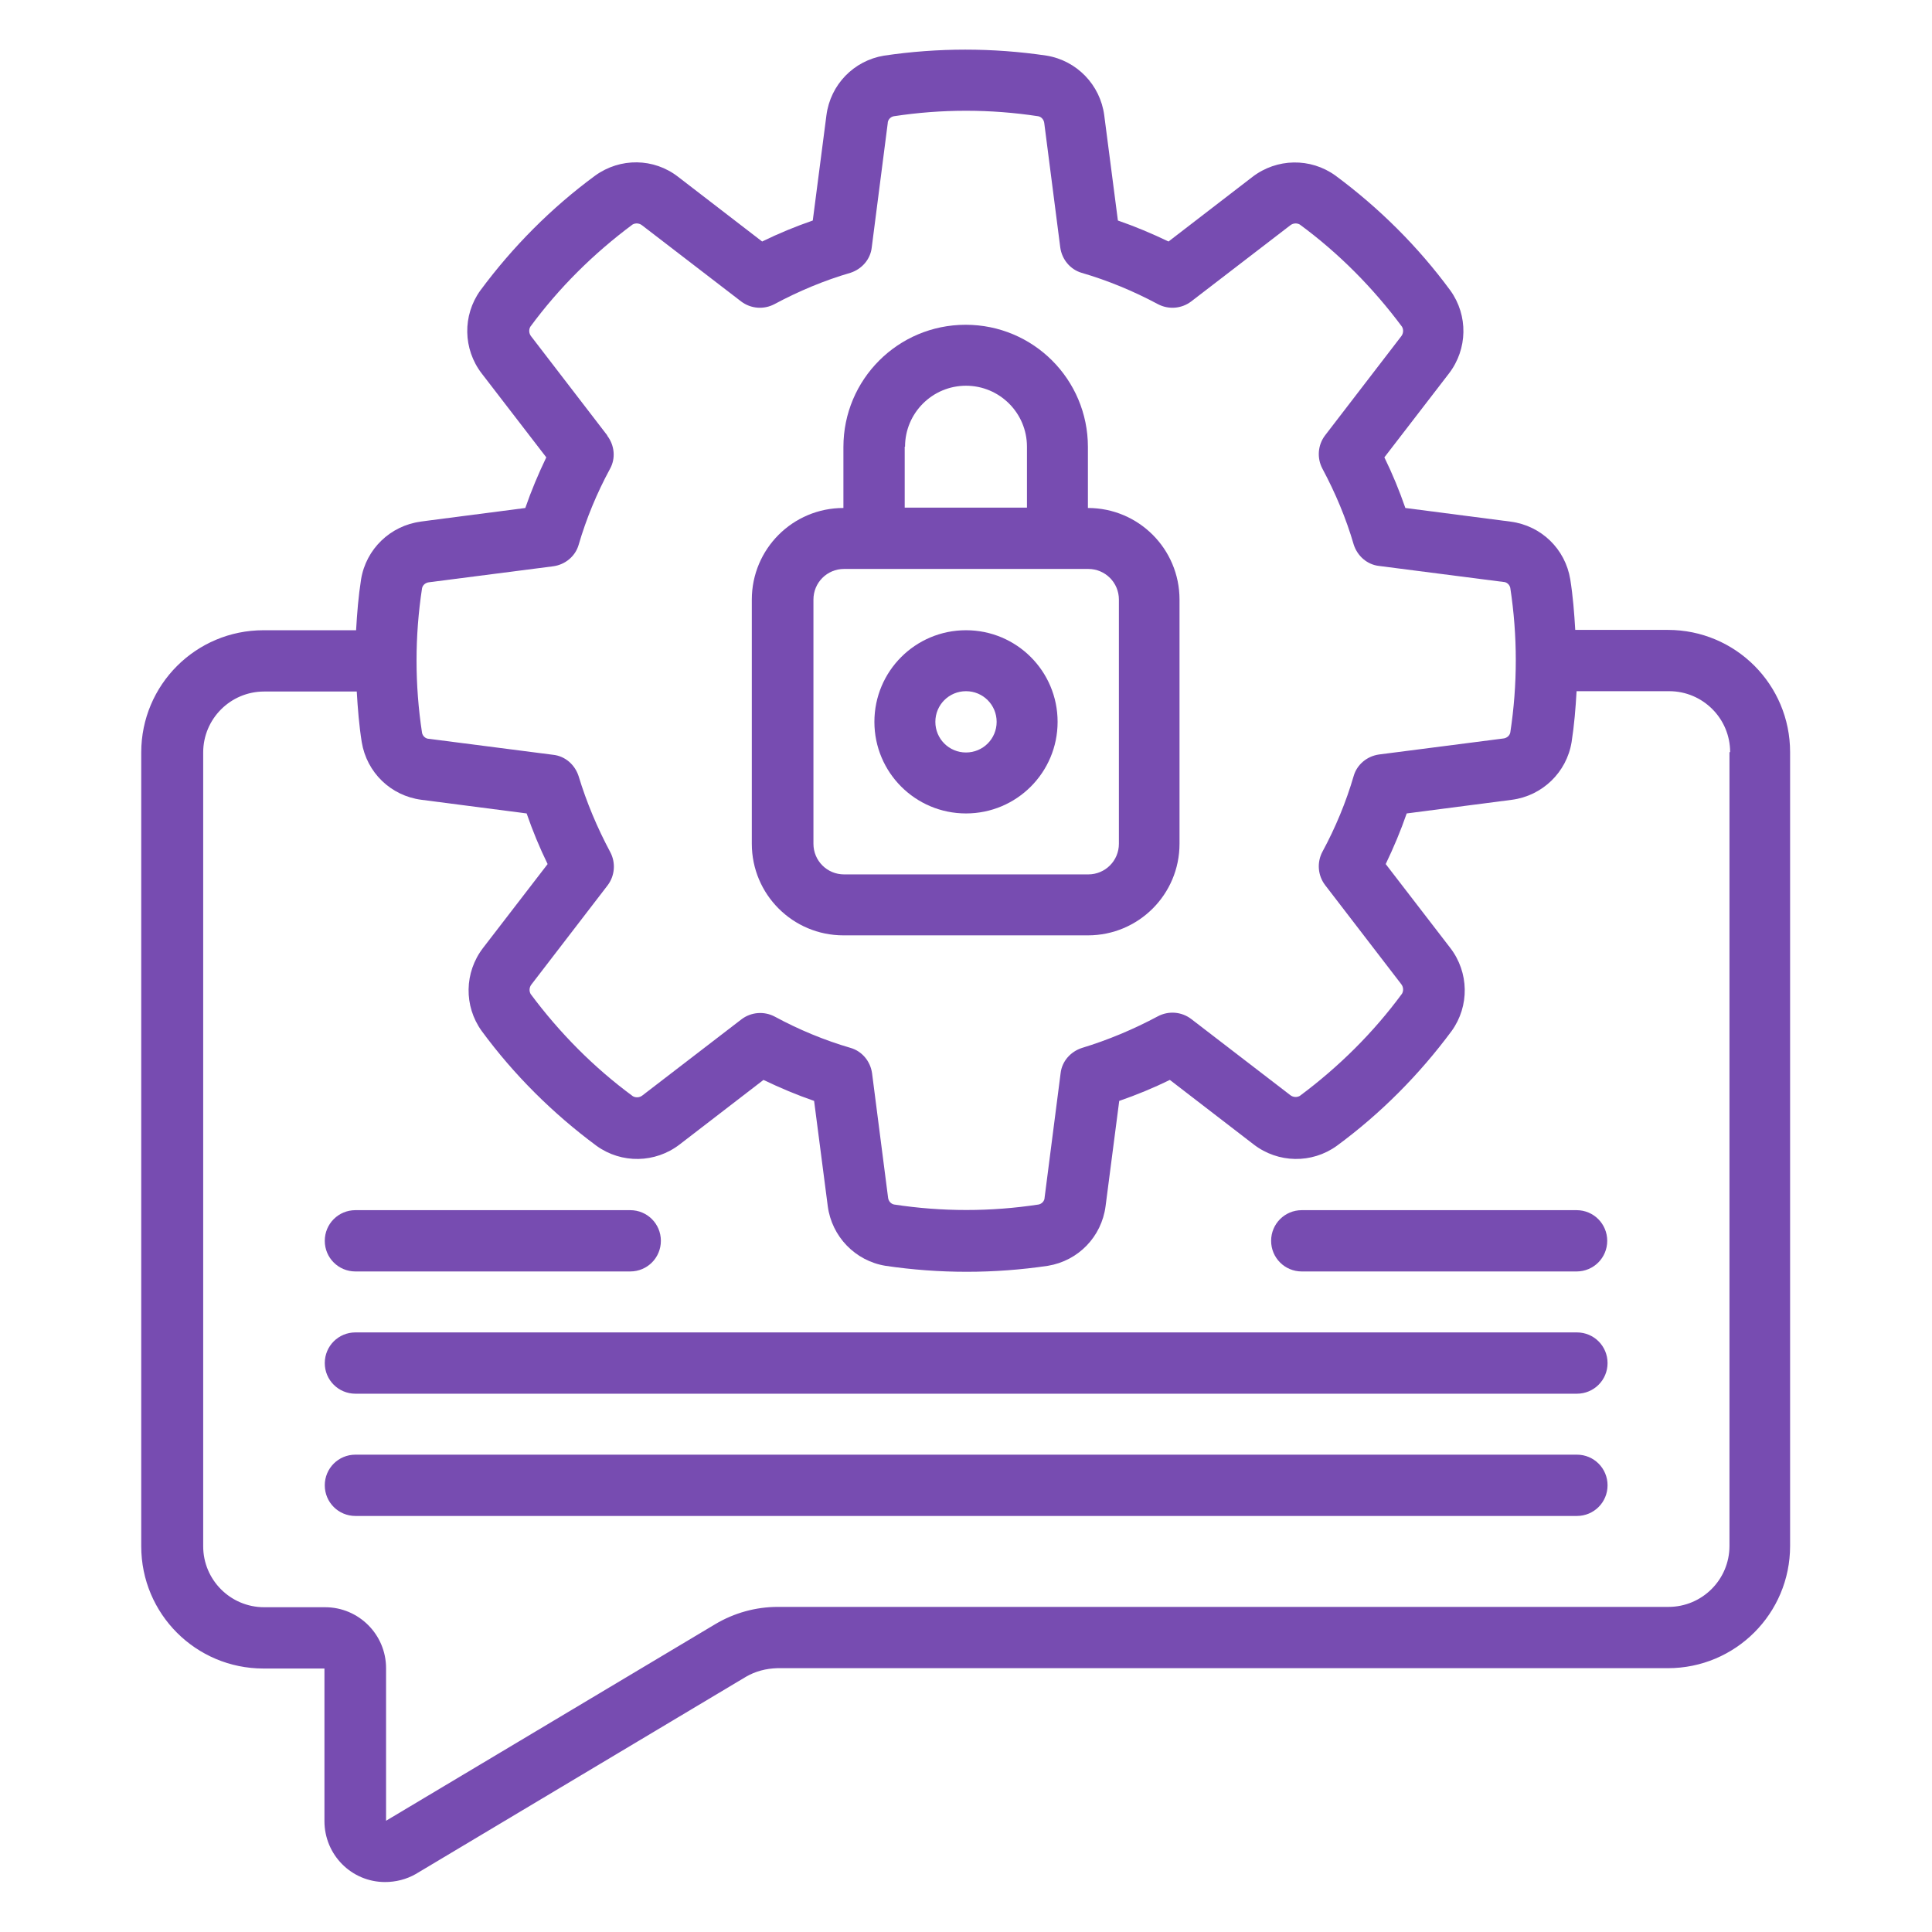
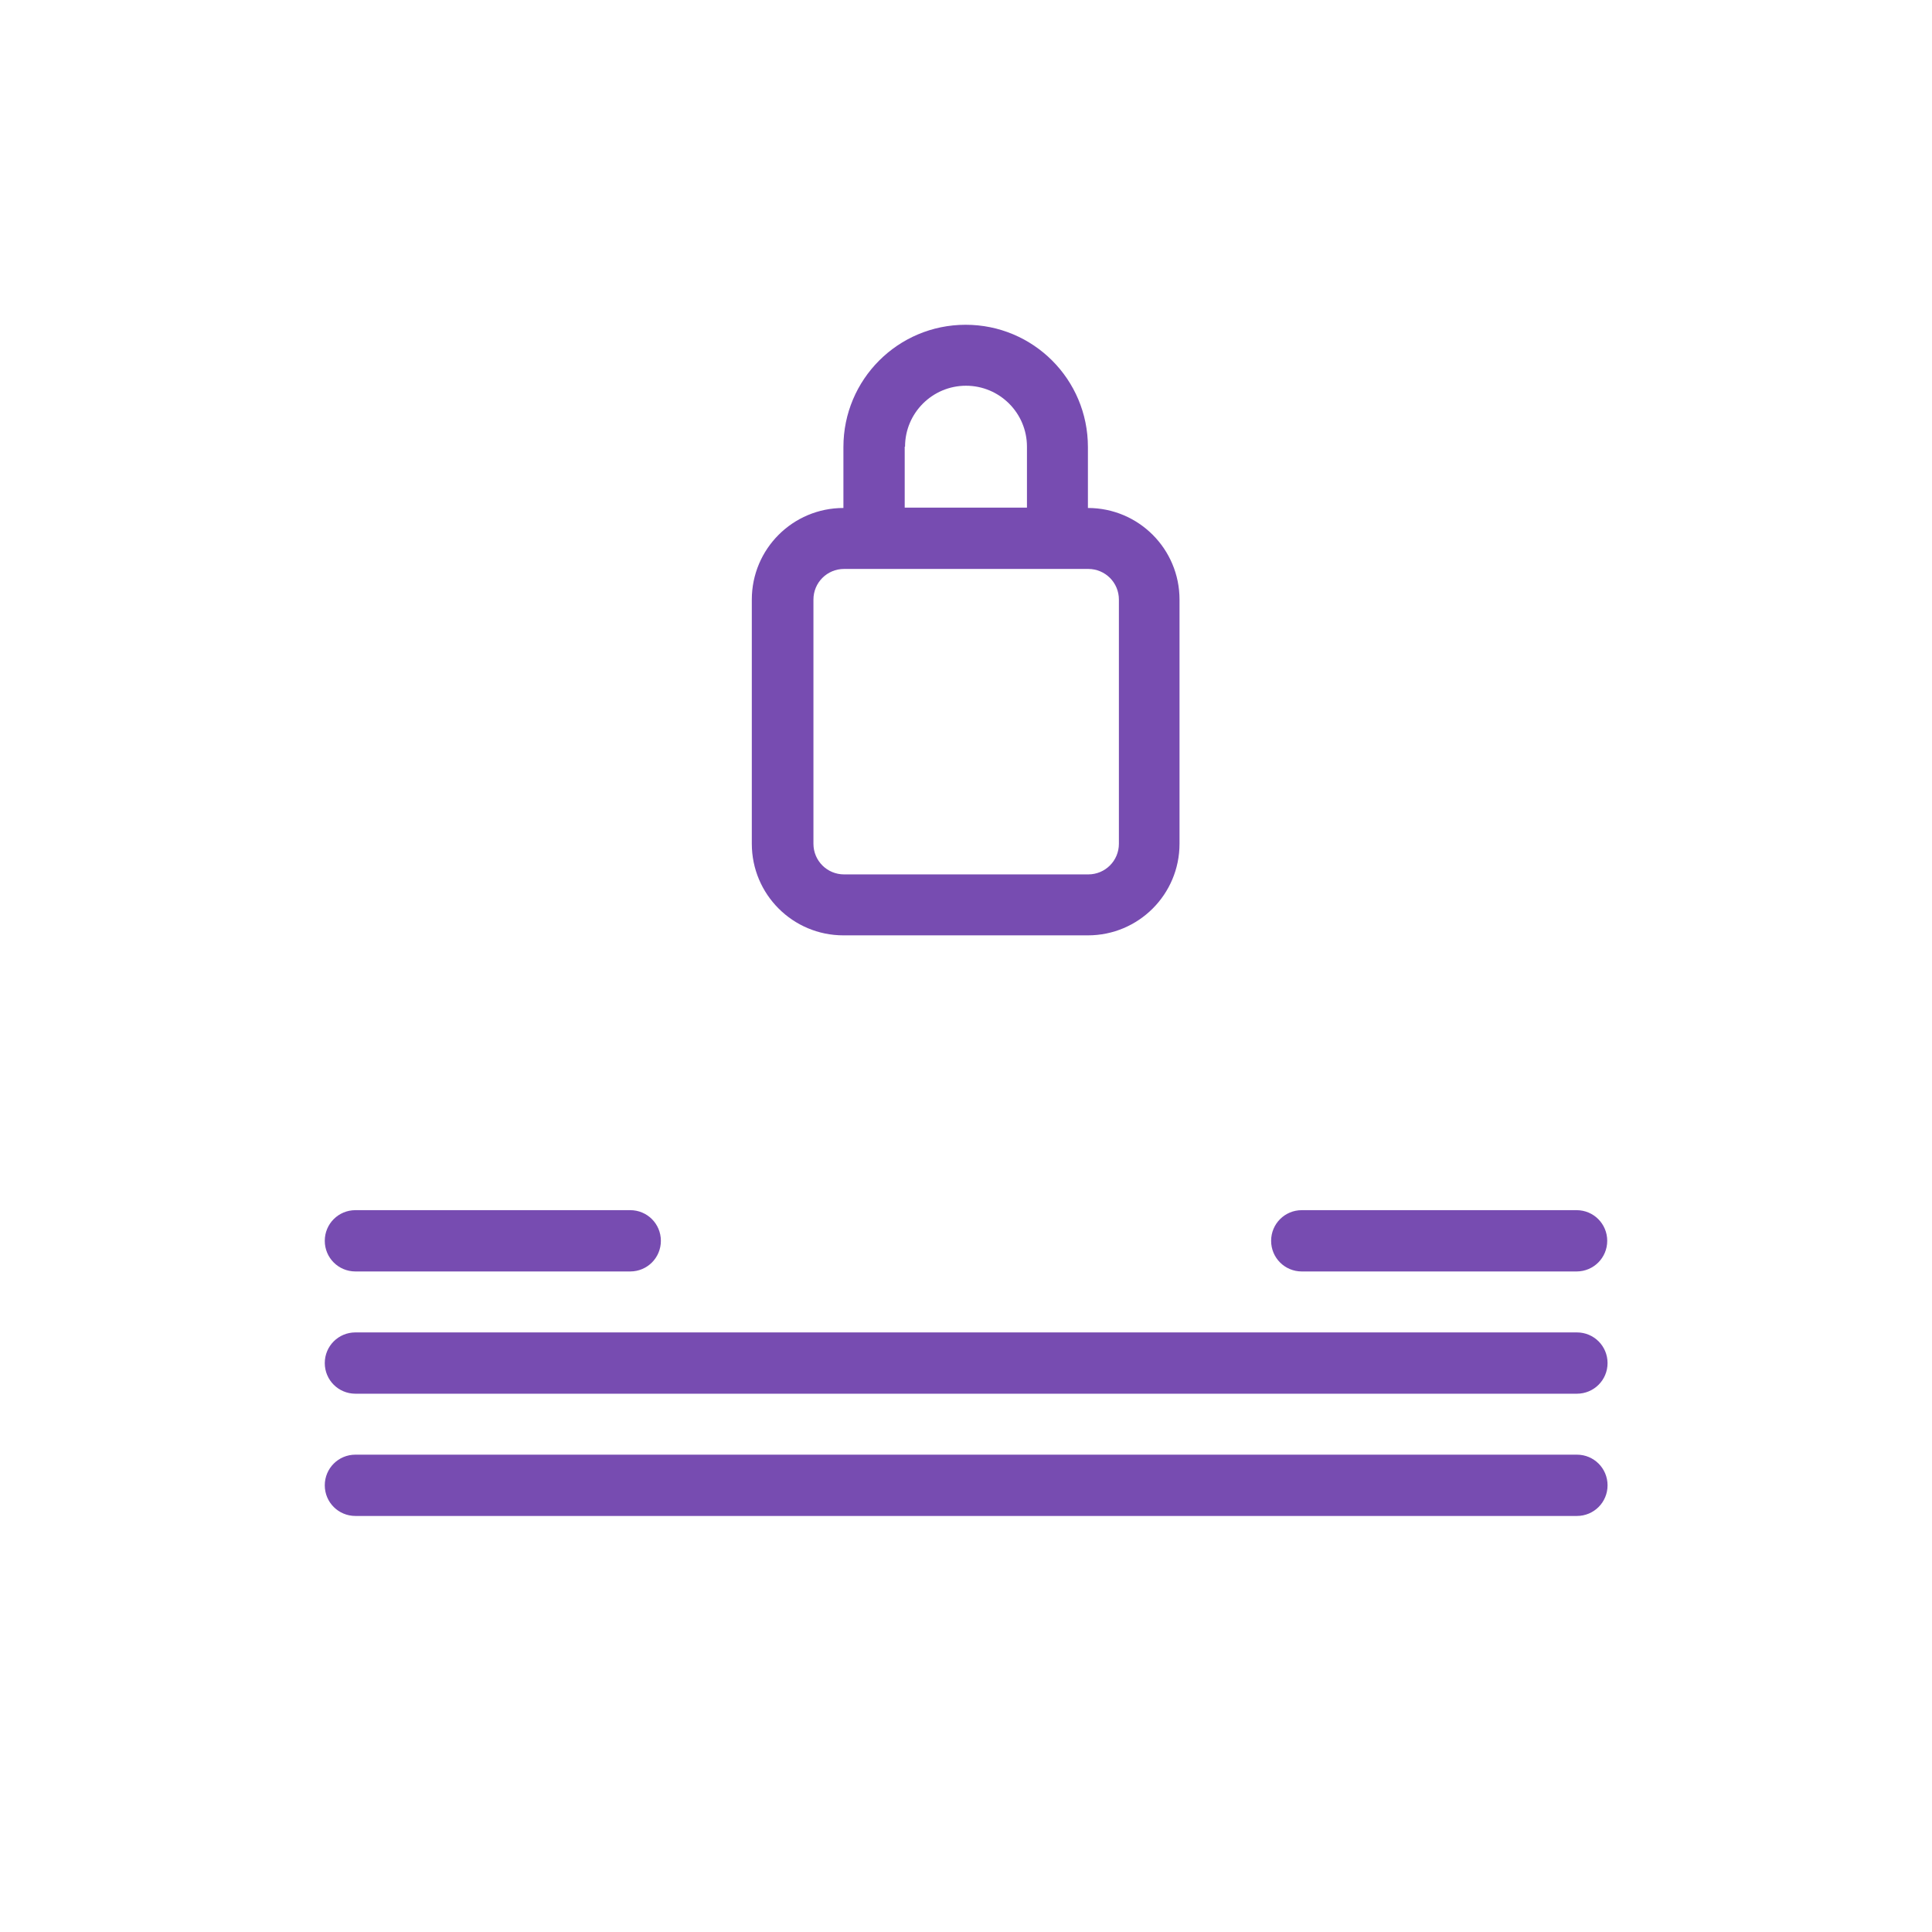
<svg xmlns="http://www.w3.org/2000/svg" id="Layer_1" viewBox="0 0 58 58">
  <defs>
    <style>      .cls-1 {        fill: #774cb1;      }    </style>
  </defs>
-   <path class="cls-1" d="M12.63,15.66c-.91.12-1.64.82-1.79,1.73-.08.51-.12,1.01-.15,1.53h-2.78c-2.03,0-3.67,1.64-3.67,3.67v23.83c0,2.03,1.64,3.67,3.67,3.67h1.83v4.58c0,1.01.81,1.83,1.82,1.83.32,0,.64-.08.92-.24l9.91-5.92c.29-.17.61-.25.94-.26h26.74c2.03,0,3.67-1.64,3.67-3.67v-23.83c0-2.03-1.64-3.67-3.67-3.67h-2.78c-.03-.51-.07-1.02-.15-1.52-.15-.91-.87-1.61-1.79-1.73l-3.16-.41c-.18-.52-.39-1.03-.63-1.52l1.94-2.52c.56-.73.58-1.74.04-2.49-.97-1.32-2.14-2.48-3.45-3.45-.75-.54-1.76-.52-2.49.04l-2.52,1.94c-.5-.24-1-.45-1.52-.63l-.41-3.16c-.12-.91-.82-1.64-1.73-1.79-1.62-.24-3.26-.24-4.88,0-.91.15-1.61.87-1.73,1.79l-.41,3.16c-.52.18-1.03.39-1.52.63l-2.52-1.94c-.73-.57-1.74-.58-2.49-.04-1.32.97-2.48,2.14-3.45,3.45-.54.75-.52,1.76.04,2.49l1.94,2.52c-.24.5-.45,1-.63,1.52l-3.16.41ZM51.92,22.58v23.83c0,1.01-.82,1.83-1.83,1.83h-26.74c-.66,0-1.31.18-1.88.52l-9.88,5.9v-4.58c0-1.01-.82-1.83-1.83-1.83h-1.83c-1.01,0-1.83-.82-1.83-1.83v-23.83c0-1.01.82-1.83,1.83-1.83h2.78c.03.51.07,1.02.15,1.52.15.91.87,1.61,1.79,1.73l3.16.41c.18.52.39,1.03.63,1.52l-1.94,2.52c-.56.73-.58,1.74-.04,2.49.97,1.32,2.14,2.48,3.45,3.45.75.54,1.76.52,2.49-.04l2.52-1.94c.5.24,1,.45,1.52.63l.41,3.16c.12.91.82,1.64,1.73,1.79,1.62.24,3.26.24,4.88,0,.91-.15,1.61-.87,1.73-1.79l.41-3.16c.52-.18,1.03-.39,1.52-.63l2.52,1.94c.73.56,1.74.58,2.49.04,1.32-.97,2.48-2.14,3.45-3.45.54-.75.52-1.76-.04-2.49l-1.94-2.52c.24-.5.45-1,.63-1.52l3.16-.41h0c.91-.12,1.64-.82,1.79-1.73.08-.51.12-1.01.15-1.53h2.78c1.01,0,1.83.82,1.83,1.83ZM18.23,13.07l-2.29-2.98c-.06-.08-.07-.19-.02-.28.86-1.17,1.9-2.2,3.07-3.07.09-.05.2-.04.28.02l2.98,2.29c.29.22.68.25,1,.08.73-.39,1.49-.71,2.28-.94.34-.11.6-.4.64-.76l.48-3.73c0-.1.08-.19.18-.21,1.44-.22,2.9-.22,4.34,0,.1.02.17.11.18.21l.48,3.73c.05.36.3.66.64.76.79.23,1.56.55,2.29.94.32.17.71.14,1-.08l2.98-2.29c.08-.06.19-.07.28-.02,1.17.86,2.2,1.9,3.07,3.07.05.09.04.2-.02.28l-2.29,2.98c-.22.29-.25.68-.08,1,.39.73.71,1.49.94,2.28.11.34.4.6.76.64l3.73.48c.1,0,.19.08.21.18.22,1.44.22,2.9,0,4.34-.02.1-.11.17-.21.18l-3.73.48c-.36.05-.66.3-.76.64-.23.79-.55,1.56-.94,2.28-.17.32-.14.71.08,1l2.29,2.98c.06.08.07.19.02.28-.86,1.17-1.9,2.2-3.07,3.07-.09.05-.2.04-.28-.02l-2.98-2.29c-.29-.22-.68-.25-1-.08-.73.39-1.49.71-2.28.95-.34.11-.6.4-.64.76l-.48,3.73c0,.1-.08.19-.18.21-1.44.22-2.9.22-4.34,0-.1-.02-.17-.11-.18-.21l-.48-3.73c-.05-.36-.3-.66-.64-.76-.79-.23-1.56-.55-2.28-.94-.32-.17-.71-.14-1,.08l-2.98,2.29c-.08.06-.19.07-.28.02-1.17-.86-2.2-1.9-3.07-3.07-.05-.09-.04-.2.02-.28l2.29-2.98c.22-.29.25-.68.08-1-.39-.73-.71-1.49-.95-2.28-.11-.34-.4-.6-.76-.64l-3.73-.48c-.1,0-.19-.08-.21-.18-.22-1.44-.22-2.9,0-4.34.02-.1.11-.17.21-.18l3.73-.48c.36-.05.66-.3.76-.64.23-.79.55-1.56.94-2.28.18-.32.14-.71-.08-1Z" />
  <path class="cls-1" d="M25.33,28.08h7.33c1.52,0,2.75-1.23,2.75-2.75v-7.33c0-1.52-1.23-2.75-2.75-2.75v-1.83c0-2.03-1.64-3.67-3.67-3.67s-3.67,1.64-3.67,3.67v1.83c-1.52,0-2.75,1.23-2.75,2.75v7.33c0,1.52,1.23,2.75,2.75,2.75ZM27.17,13.41c0-1.01.82-1.83,1.83-1.83s1.83.82,1.83,1.83v1.83h-3.67v-1.83ZM24.42,18c0-.51.41-.92.92-.92h7.33c.51,0,.92.41.92.92v7.33c0,.51-.41.92-.92.92h-7.33c-.51,0-.92-.41-.92-.92v-7.33Z" />
-   <path class="cls-1" d="M29,24.42c1.52,0,2.75-1.23,2.75-2.75s-1.23-2.75-2.75-2.75-2.75,1.23-2.75,2.75,1.23,2.75,2.75,2.75ZM29,20.75c.51,0,.92.41.92.92s-.41.92-.92.92-.92-.41-.92-.92.41-.92.92-.92Z" />
  <path class="cls-1" d="M47.33,43.67H10.67c-.51,0-.92.41-.92.92s.41.92.92.92h36.67c.51,0,.92-.41.92-.92s-.41-.92-.92-.92Z" />
  <path class="cls-1" d="M47.33,40H10.67c-.51,0-.92.41-.92.92s.41.92.92.92h36.67c.51,0,.92-.41.92-.92s-.41-.92-.92-.92Z" />
  <path class="cls-1" d="M10.67,38.17h8.25c.51,0,.92-.41.92-.92s-.41-.92-.92-.92h-8.25c-.51,0-.92.41-.92.92s.41.92.92.92Z" />
  <path class="cls-1" d="M39.08,36.33c-.51,0-.92.41-.92.92s.41.92.92.92h8.25c.51,0,.92-.41.92-.92s-.41-.92-.92-.92h-8.25Z" />
</svg>